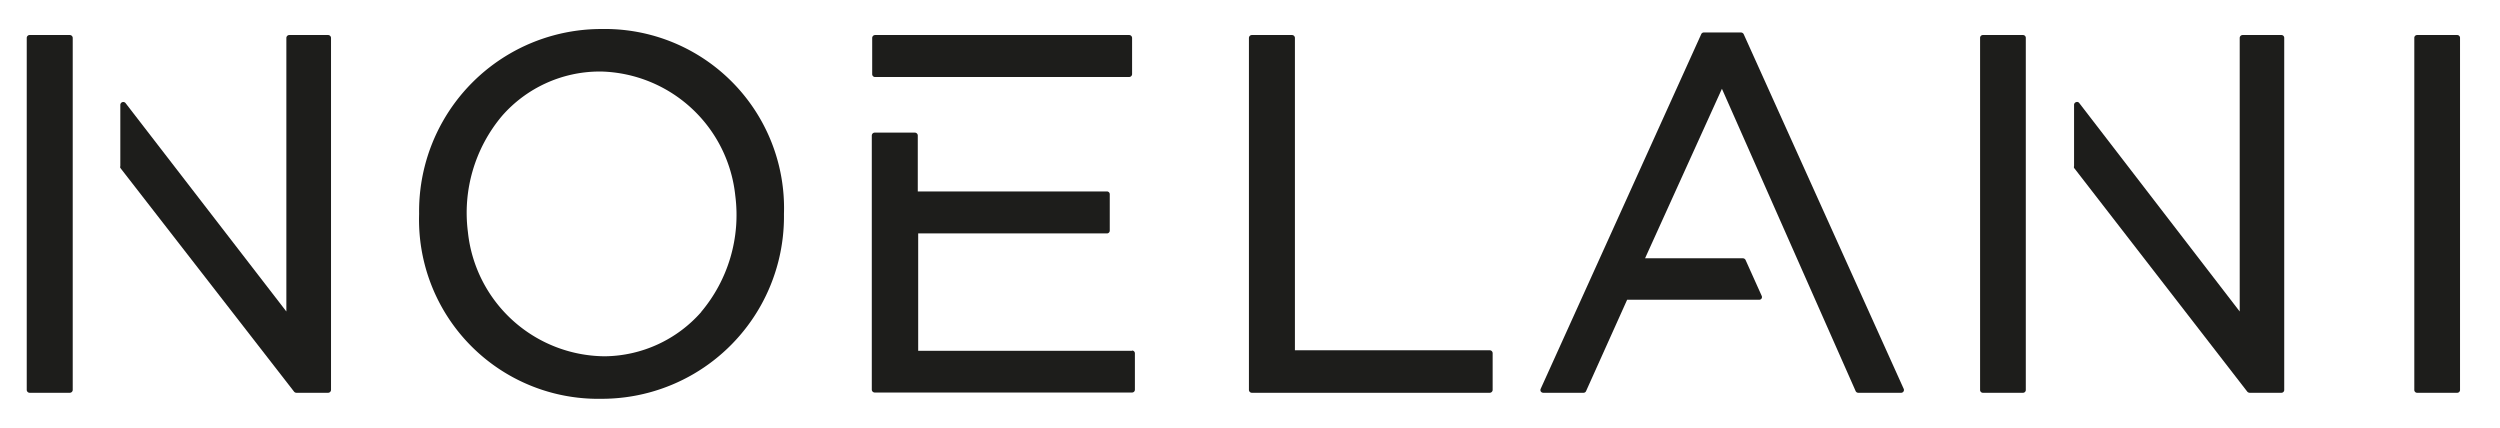
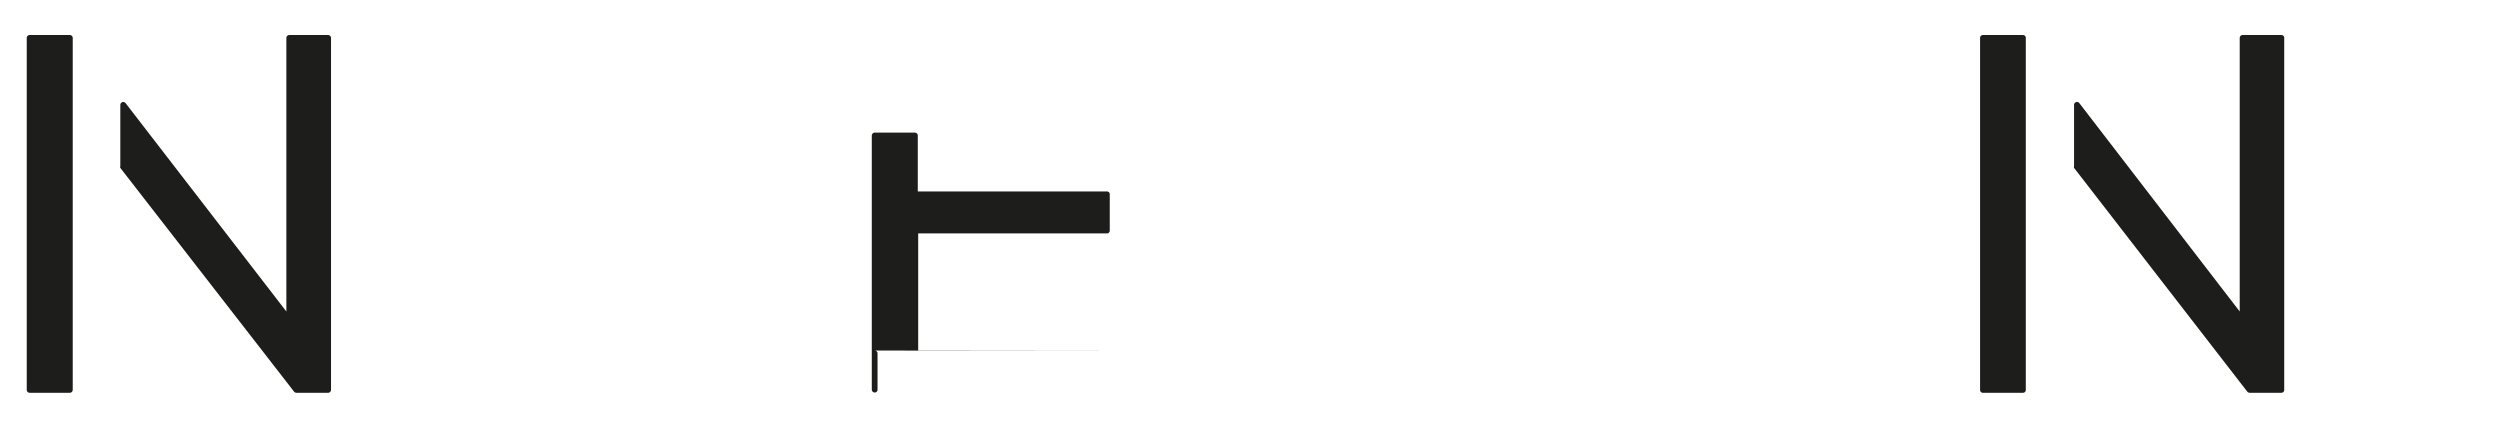
<svg xmlns="http://www.w3.org/2000/svg" id="Ebene_1" data-name="Ebene 1" viewBox="0 0 187 32">
  <defs>
    <style>.cls-1{fill:#1d1d1b;}</style>
  </defs>
  <title>Noelani-logo</title>
-   <path class="cls-1" d="M45,2.17A13.63,13.63,0,0,0,31.35,16,13.4,13.4,0,0,0,45,29.83,13.63,13.63,0,0,0,58.64,16,13.4,13.4,0,0,0,45,2.17m7.45,21.17a9.74,9.74,0,0,1-7.22,3.31A10.37,10.37,0,0,1,35,17.36a11.26,11.26,0,0,1,2.56-8.7,9.72,9.72,0,0,1,7.22-3.31h.2A10.36,10.36,0,0,1,55,14.64a11.26,11.26,0,0,1-2.56,8.7" />
-   <path class="cls-1" d="M111.46,26.2H96.86V2.84a.22.22,0,0,0-.22-.22h-3a.22.22,0,0,0-.22.22V29.16a.22.22,0,0,0,.22.22h17.79a.22.22,0,0,0,.22-.22V26.42a.22.22,0,0,0-.22-.22" />
-   <path class="cls-1" d="M130.43,2.56a.23.23,0,0,0-.2-.13h-2.78a.21.21,0,0,0-.2.13l-12,26.51a.22.22,0,0,0,0,.21.23.23,0,0,0,.19.1h3a.21.21,0,0,0,.2-.13l3.07-6.83h9.88a.2.2,0,0,0,.18-.1.21.21,0,0,0,0-.2l-1.2-2.67a.23.23,0,0,0-.2-.13h-7.32L128.8,6.64l10,22.61a.22.22,0,0,0,.2.13h3.2a.21.21,0,0,0,.19-.31Z" />
-   <path class="cls-1" d="M183.8,2.62h-3a.21.21,0,0,0-.21.22V29.16a.21.21,0,0,0,.21.22h3a.21.21,0,0,0,.21-.22V2.84a.21.21,0,0,0-.21-.22" />
  <path class="cls-1" d="M24.53,2.62H21.64a.22.22,0,0,0-.22.22V23.3L9.39,7.71A.22.22,0,0,0,9,7.84v4.59a.18.18,0,0,0,0,.13L22,29.3a.23.23,0,0,0,.17.08h2.37a.22.22,0,0,0,.22-.22V2.84a.22.22,0,0,0-.22-.22" />
-   <path class="cls-1" d="M65.46,5.76h19a.22.22,0,0,0,.22-.22V2.84a.22.22,0,0,0-.22-.22h-19a.22.22,0,0,0-.22.22V5.55a.21.21,0,0,0,.22.21" />
-   <path class="cls-1" d="M84.68,26.24h-16V17.46H82.8a.21.21,0,0,0,.21-.22V14.53a.21.21,0,0,0-.21-.21H68.65V10.14a.22.22,0,0,0-.22-.22h-3a.22.22,0,0,0-.22.22v19a.22.22,0,0,0,.22.22H84.68a.21.21,0,0,0,.21-.22v-2.7a.21.21,0,0,0-.21-.22" />
+   <path class="cls-1" d="M84.68,26.24h-16V17.46H82.8a.21.21,0,0,0,.21-.22V14.53a.21.21,0,0,0-.21-.21H68.65V10.14a.22.22,0,0,0-.22-.22h-3a.22.22,0,0,0-.22.22v19a.22.22,0,0,0,.22.22a.21.21,0,0,0,.21-.22v-2.7a.21.21,0,0,0-.21-.22" />
  <path class="cls-1" d="M170.65,2.62h-2.9a.22.22,0,0,0-.22.22V23.3l-12-15.59a.2.2,0,0,0-.24-.07.21.21,0,0,0-.15.2v4.59a.19.19,0,0,0,0,.13L168.1,29.3a.25.25,0,0,0,.18.08h2.37a.21.21,0,0,0,.21-.22V2.84a.21.21,0,0,0-.21-.22" />
  <path class="cls-1" d="M5.2,2.62h-3A.22.22,0,0,0,2,2.84V29.16a.22.22,0,0,0,.22.22h3a.22.22,0,0,0,.22-.22V2.84a.22.22,0,0,0-.22-.22" />
  <path class="cls-1" d="M151.32,2.62h-3a.21.21,0,0,0-.21.22V29.16a.21.21,0,0,0,.21.22h3a.21.21,0,0,0,.21-.22V2.84a.21.21,0,0,0-.21-.22" />
</svg>